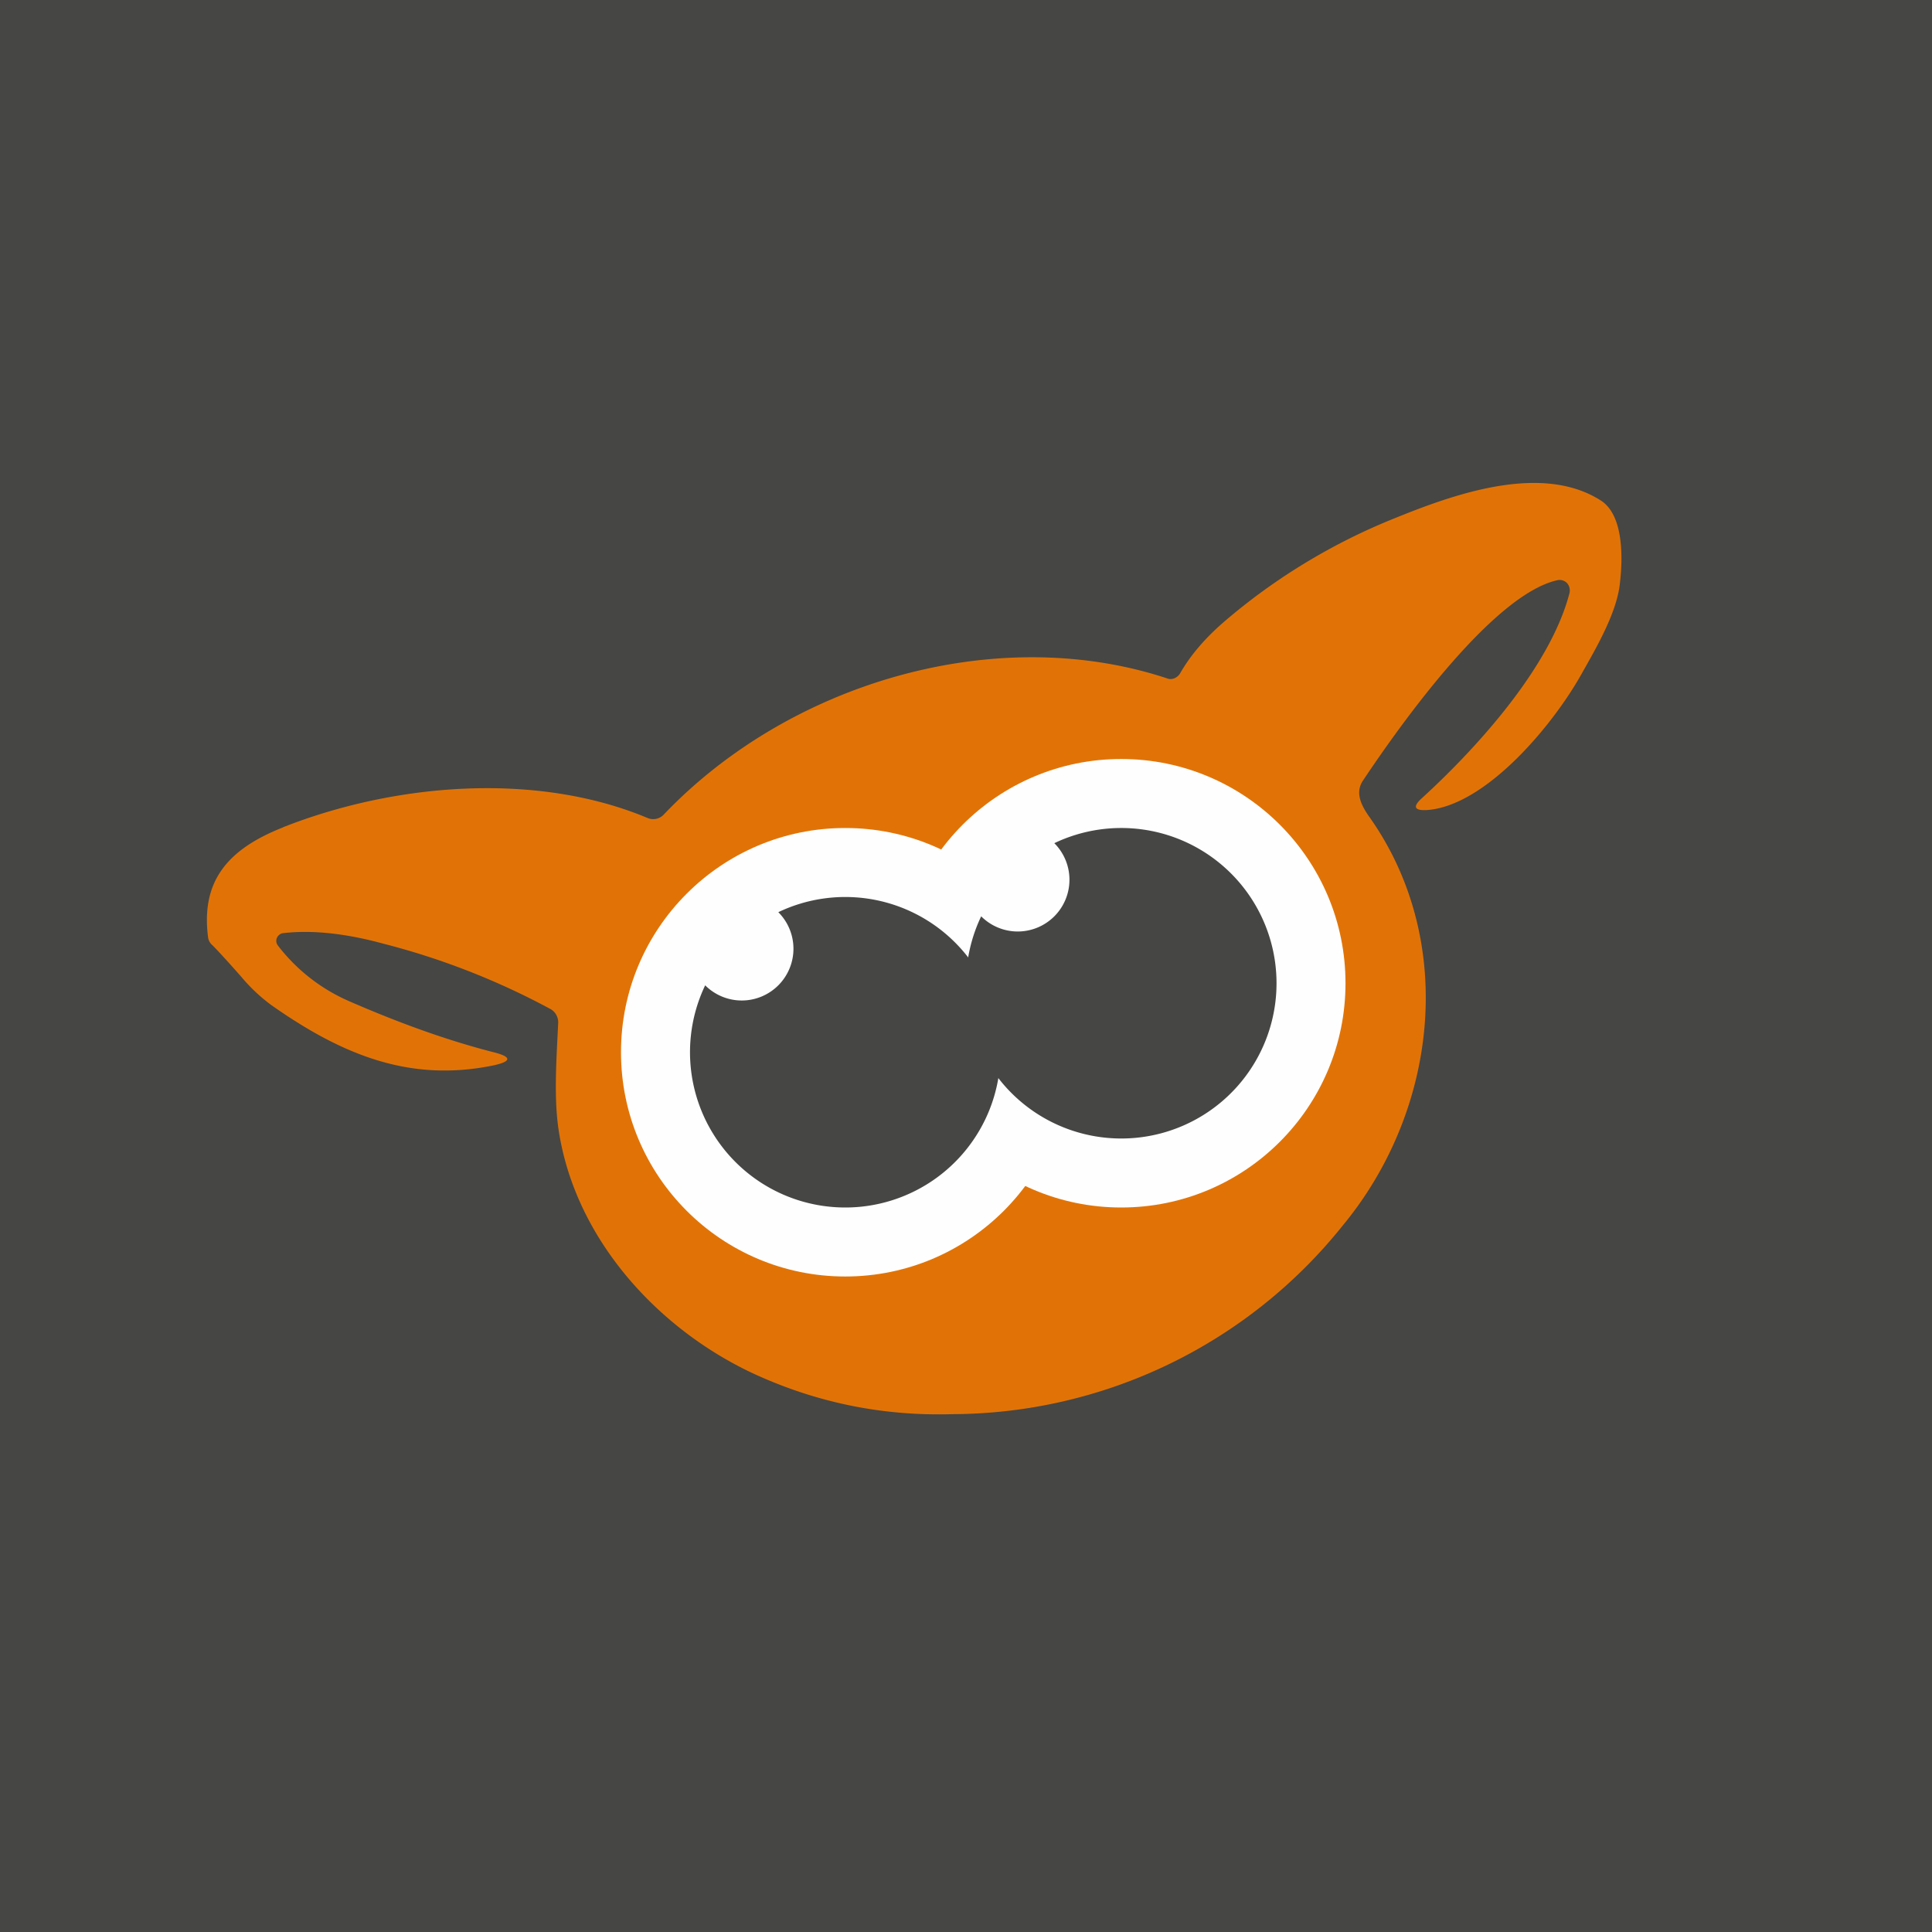
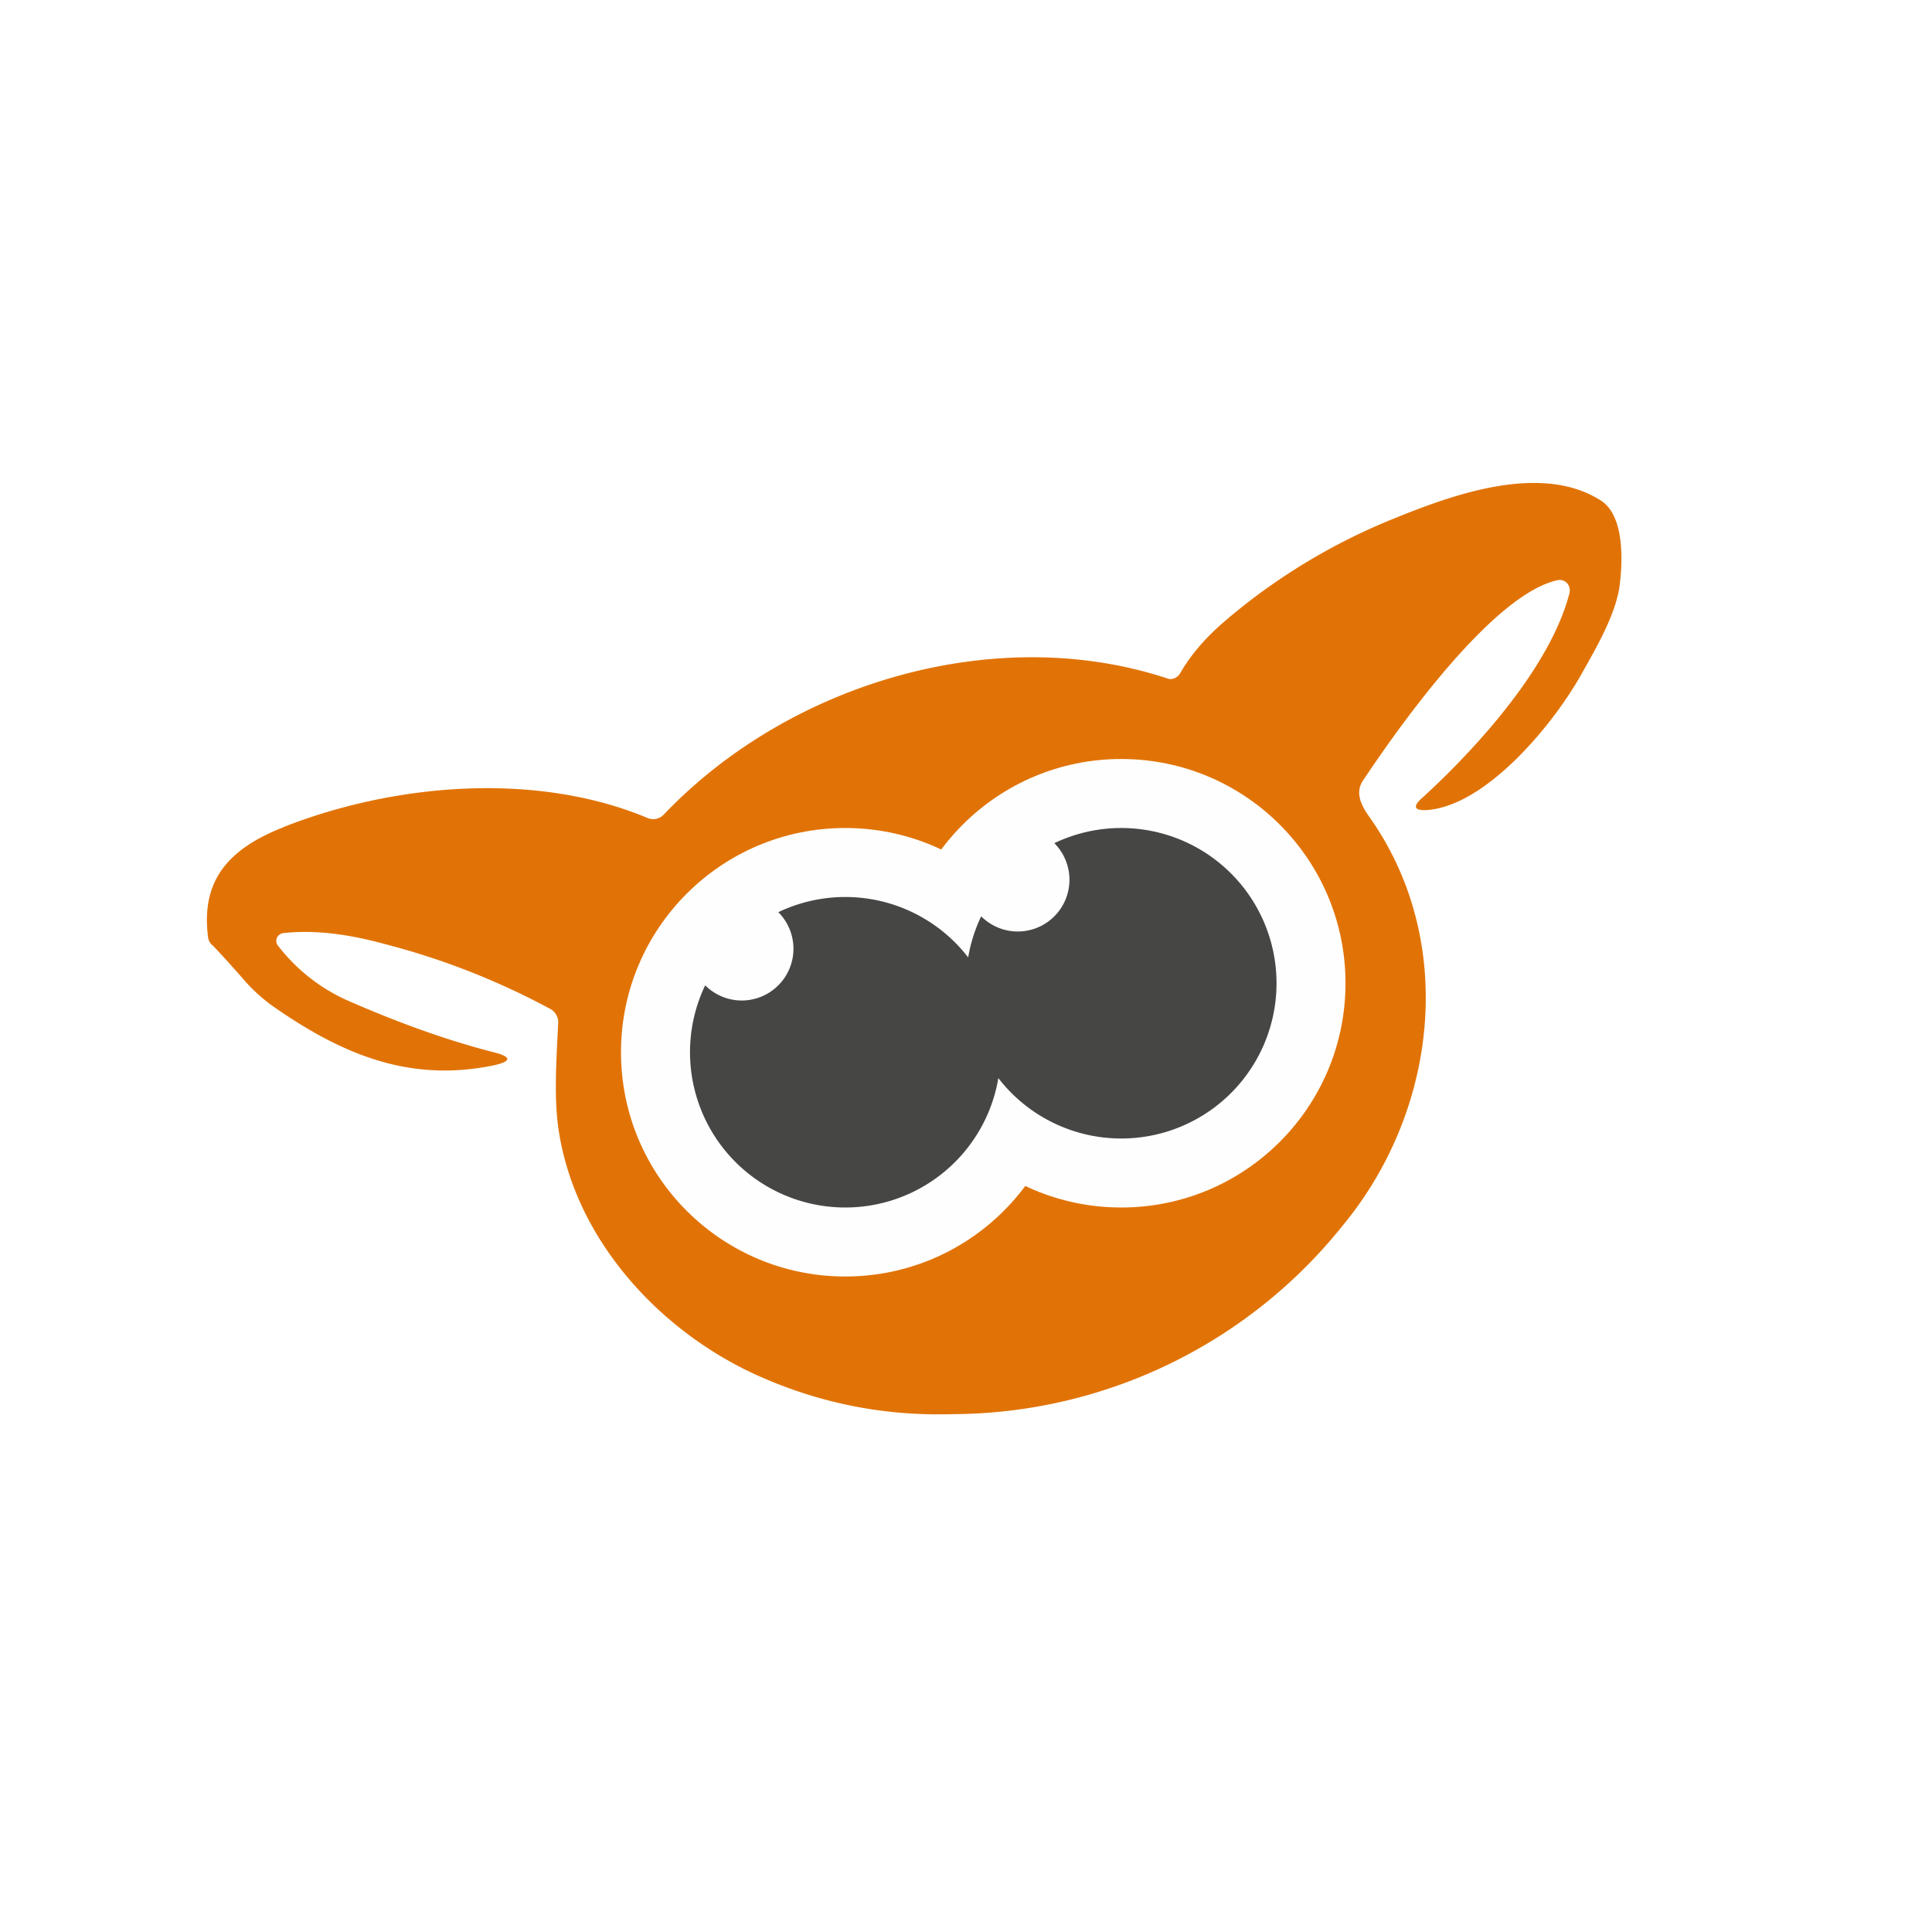
<svg xmlns="http://www.w3.org/2000/svg" width="56" height="56" viewBox="0 0 56 56">
-   <path fill="#464644" d="M0 0h56v56H0z" />
  <path d="M8.2 23.98c3.24-1.28 7.35-1.62 10.57-.27a.42.42 0 0 0 .47-.1c3.65-3.83 9.63-5.58 14.58-3.95.07.03.15.03.22 0a.34.34 0 0 0 .17-.15c.3-.52.71-1 1.25-1.47a17.71 17.71 0 0 1 4.97-3.02c1.7-.69 4.27-1.62 5.99-.5.65.44.62 1.68.53 2.42-.1.85-.7 1.87-1.1 2.58-.84 1.51-2.79 3.84-4.49 3.96-.37.02-.42-.1-.14-.35 1.64-1.5 3.72-3.82 4.27-5.93a.32.32 0 0 0-.07-.3.3.3 0 0 0-.29-.08c-1.83.42-4.44 4.03-5.62 5.8-.24.35-.06.72.19 1.07 2.54 3.6 1.97 8.5-.77 11.82a14.55 14.55 0 0 1-11.32 5.48c-2.02.06-3.94-.33-5.78-1.18-2.78-1.3-5.17-3.92-5.64-7.07-.14-.94-.06-2.05-.01-3.1a.44.44 0 0 0-.06-.23.42.42 0 0 0-.16-.16 21.33 21.33 0 0 0-4.86-1.9c-1.1-.3-2.08-.4-2.91-.3a.2.2 0 0 0-.1.05.22.22 0 0 0-.04.3 5.23 5.23 0 0 0 2.07 1.62c1.49.65 2.87 1.14 4.15 1.47.58.14.58.28-.01.4-2.36.47-4.3-.28-6.4-1.76a4.98 4.98 0 0 1-.86-.81c-.44-.5-.72-.8-.84-.92a.36.36 0 0 1-.13-.24c-.2-1.58.52-2.53 2.18-3.18Z" fill="#E17306" />
  <circle cx="32.5" cy="28.5" r="6.5" fill="#FEFEFE" />
  <circle cx="24.5" cy="30.5" r="6.5" fill="#FEFEFE" />
  <path d="M24.5 35a4.5 4.5 0 1 0-1.94-8.56A1.5 1.5 0 0 1 21.5 29a1.5 1.5 0 0 1-1.06-.44A4.5 4.5 0 0 0 24.5 35Z" fill="#464645" />
  <path d="M32.5 33a4.5 4.5 0 1 0-1.94-8.56A1.5 1.5 0 0 1 29.5 27a1.5 1.5 0 0 1-1.06-.44A4.5 4.5 0 0 0 32.5 33Z" fill="#464645" />
</svg>